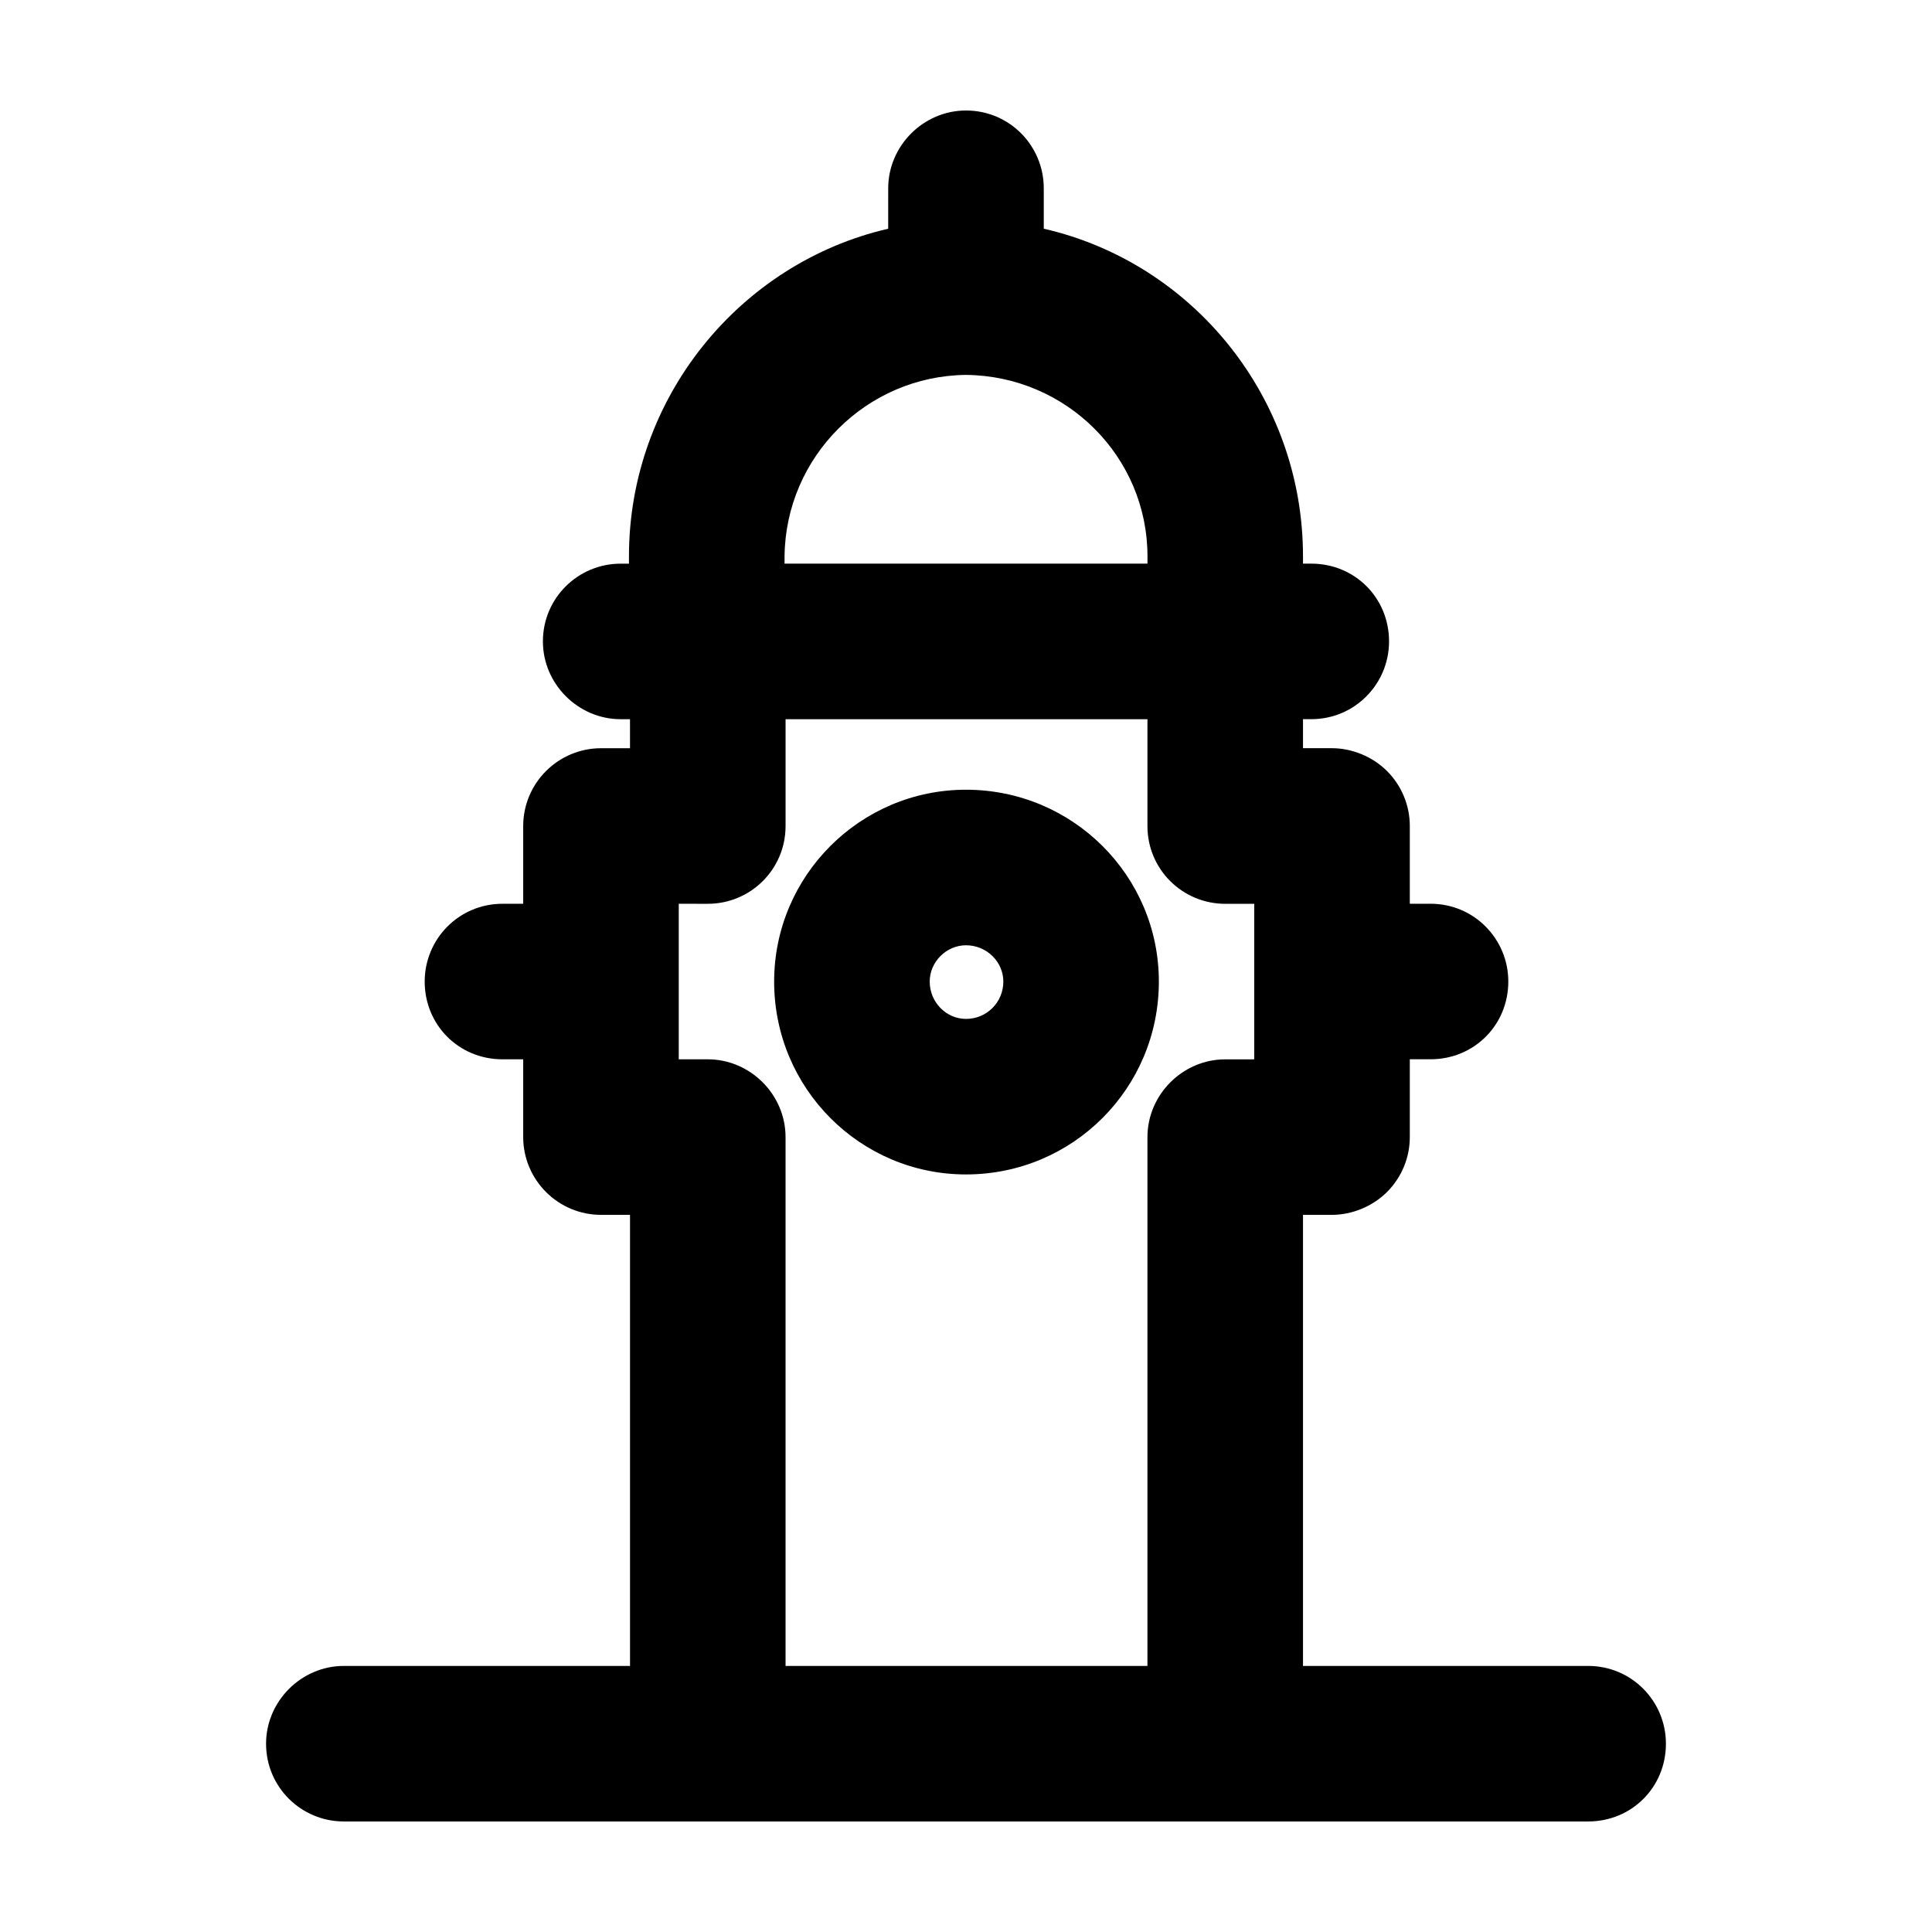
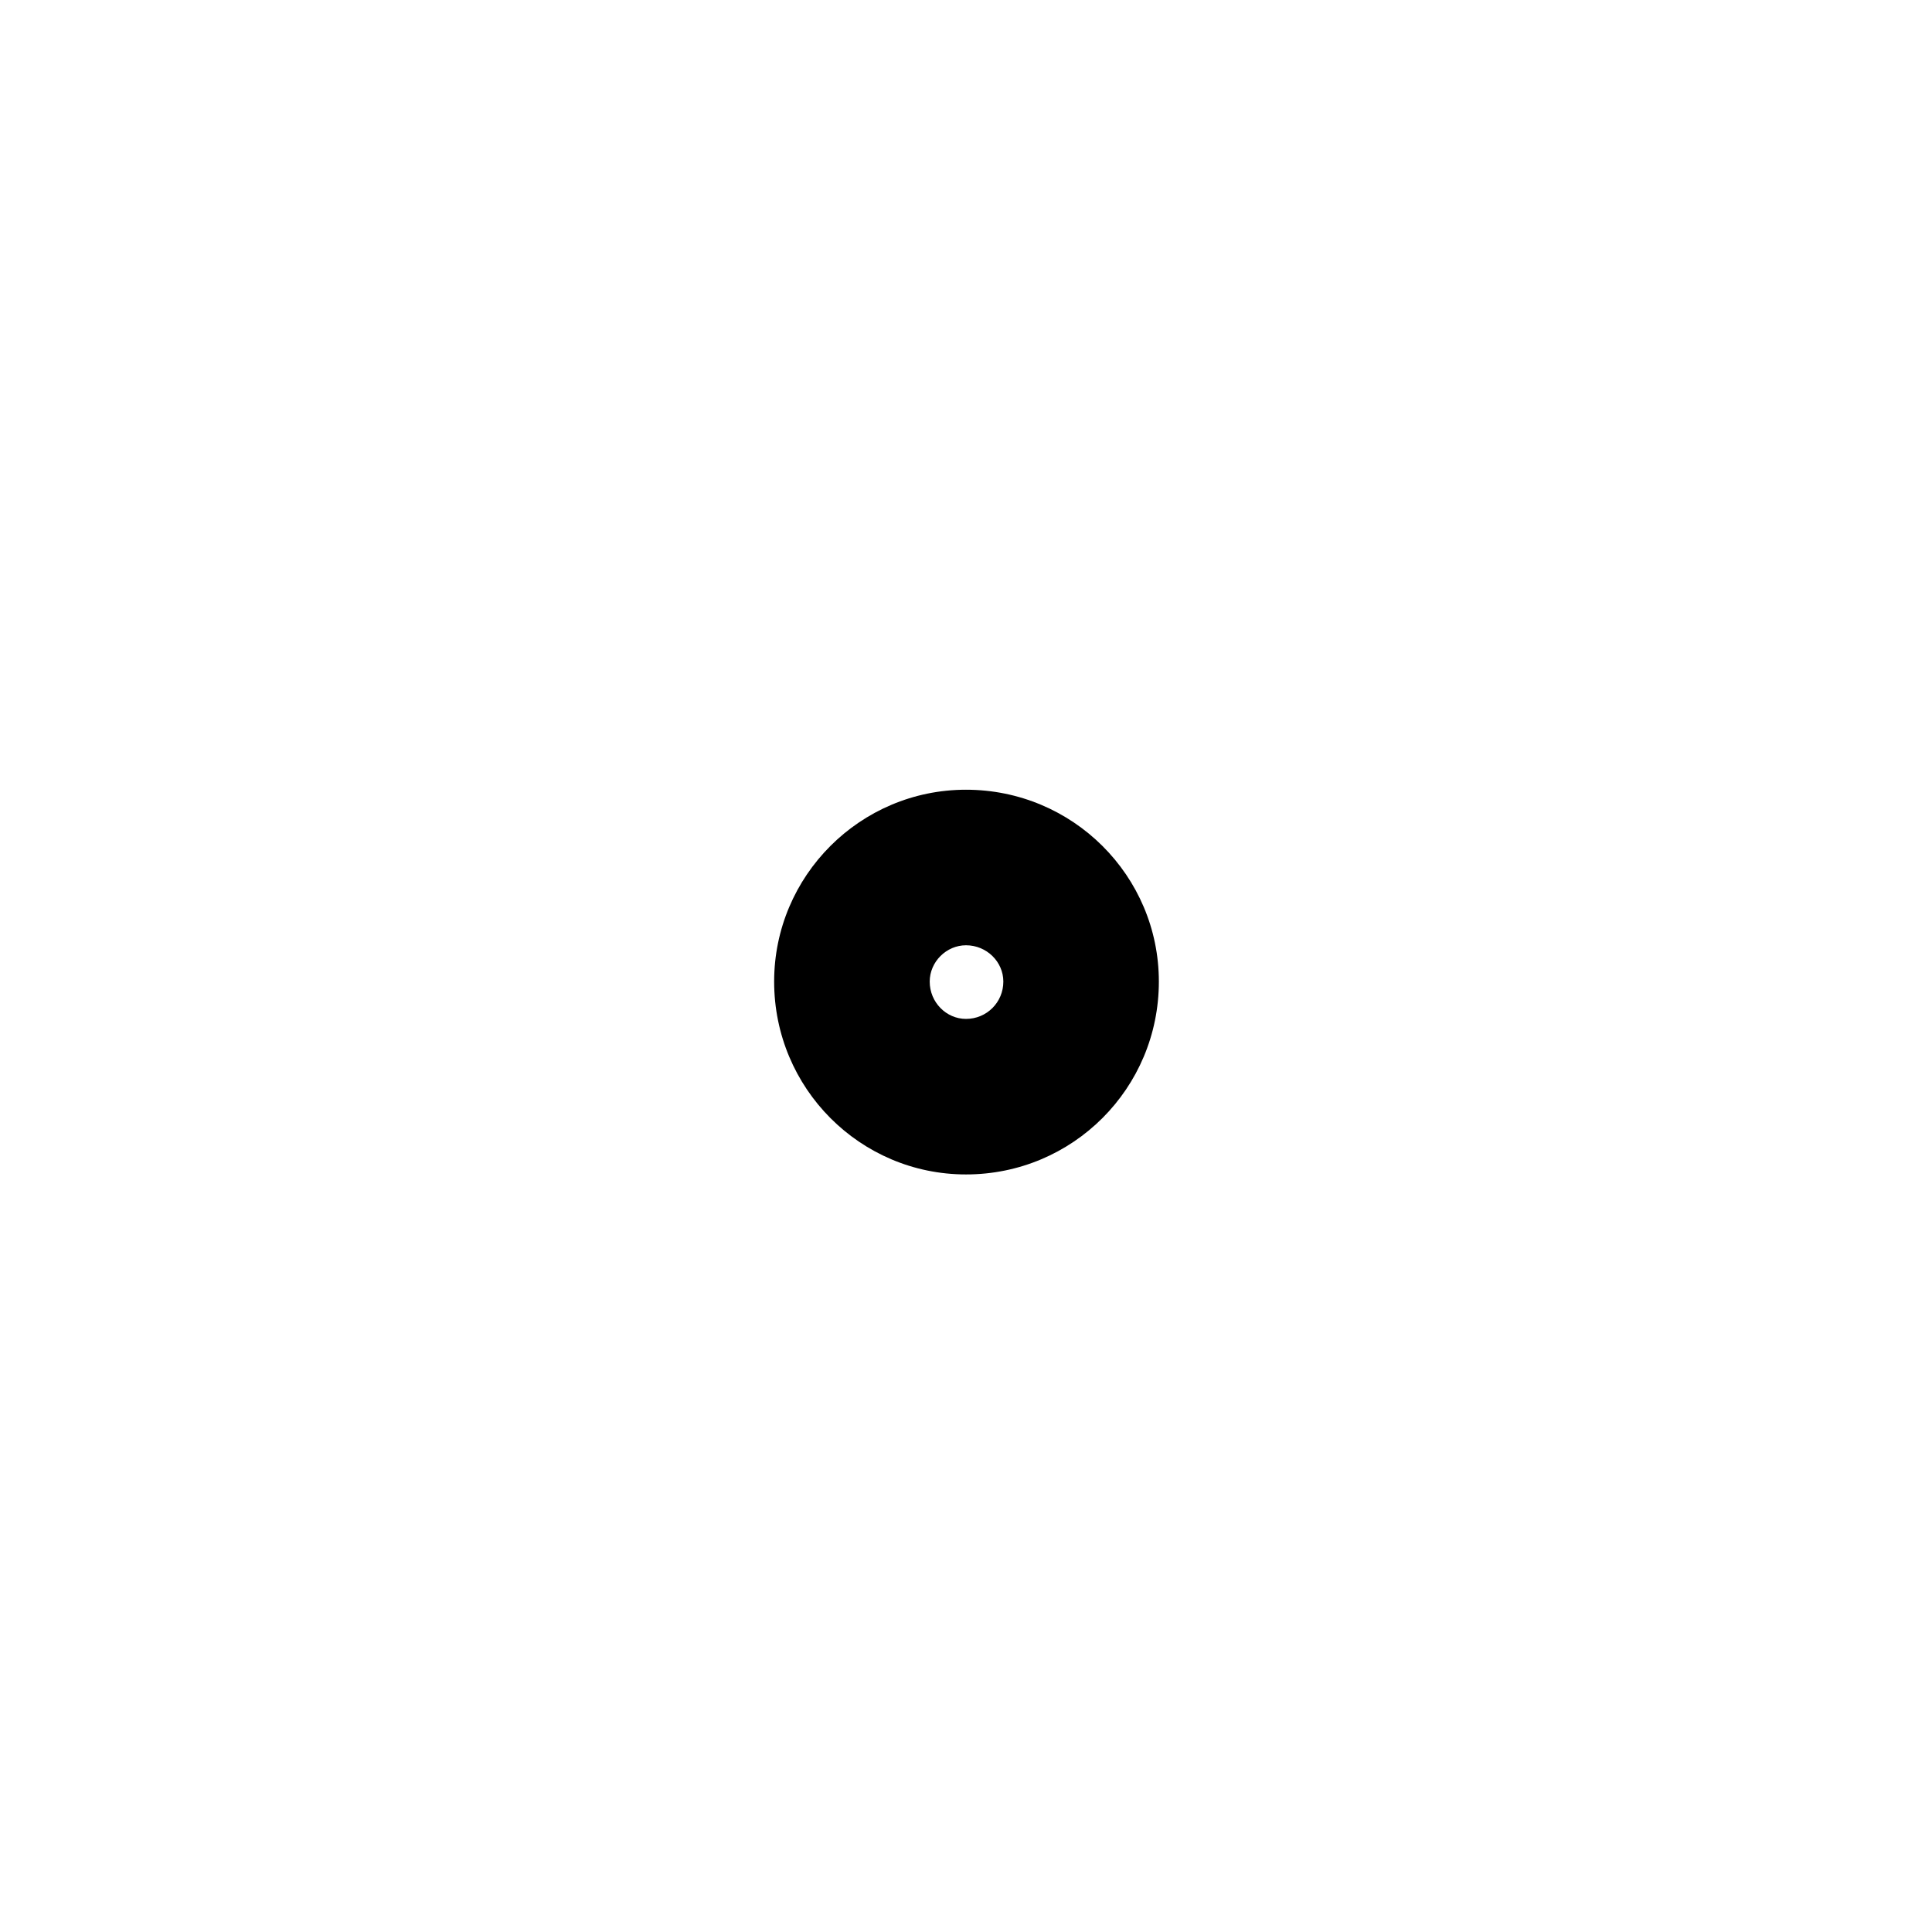
<svg xmlns="http://www.w3.org/2000/svg" fill="#000000" width="800px" height="800px" version="1.1" viewBox="144 144 512 512">
  <g>
    <path d="m400 414.02c5.496 0 9.895-4.398 9.895-9.895 0-5.219-4.398-9.617-9.895-9.617-5.219 0-9.617 4.398-9.617 9.617-0.004 5.496 4.394 9.895 9.617 9.895zm51.109-9.895c0 28.305-22.809 51.113-51.113 51.113-28.031 0-50.84-22.809-50.84-51.113 0-28.031 22.809-50.84 50.84-50.84 28.305 0 51.113 22.812 51.113 50.84z" />
-     <path d="m351.91 293.37h96.184v-1.926c0-26.379-21.438-47.816-48.09-48.09-26.379 0.277-47.816 21.711-48.09 48.09v1.926zm-40.949 292.12v-119.54h-7.695c-5.496 0-10.715-2.195-14.566-6.047-3.848-3.848-6.047-9.07-6.047-14.566v-20.609h-5.496c-11.543 0-20.609-9.07-20.609-20.609 0-11.266 9.07-20.609 20.609-20.609h5.496v-20.609c0-5.496 2.195-10.715 6.047-14.566 3.848-3.848 9.07-6.047 14.566-6.047h7.691v-7.691h-2.473c-11.266 0-20.609-9.344-20.609-20.609 0-11.543 9.344-20.609 20.609-20.609h2.195v-1.926c0-42.043 29.402-77.77 68.699-86.836l0.004-10.723c0.004-11.266 9.352-20.609 20.617-20.609 11.543 0 20.609 9.344 20.609 20.609v10.715c39.574 9.07 68.699 44.793 68.699 86.836v1.926h2.195c11.543 0 20.609 9.07 20.609 20.609 0 11.266-9.07 20.609-20.609 20.609h-2.195v7.691h7.691c5.219 0 10.715 2.195 14.566 6.047 3.848 3.848 6.047 9.07 6.047 14.566v20.609h5.496c11.543 0 20.609 9.344 20.609 20.609 0 11.543-9.07 20.609-20.609 20.609h-5.496v20.617c0 5.496-2.195 10.715-6.047 14.566-3.848 3.848-9.344 6.047-14.566 6.047h-7.691v119.54h75.57c11.543 0 20.609 9.344 20.609 20.609 0 11.543-9.07 20.609-20.609 20.609h-329.76c-11.266 0-20.609-9.07-20.609-20.609 0-11.266 9.344-20.609 20.609-20.609zm12.918-201.98v41.219h7.691c11.266 0 20.609 9.344 20.609 20.609v140.15h95.906v-140.14c0-11.266 9.344-20.609 20.609-20.609h7.691v-41.219h-7.691c-11.266 0-20.609-9.07-20.609-20.609v-28.305l-95.902-0.004v28.305c0 11.543-9.344 20.609-20.609 20.609z" />
  </g>
</svg>